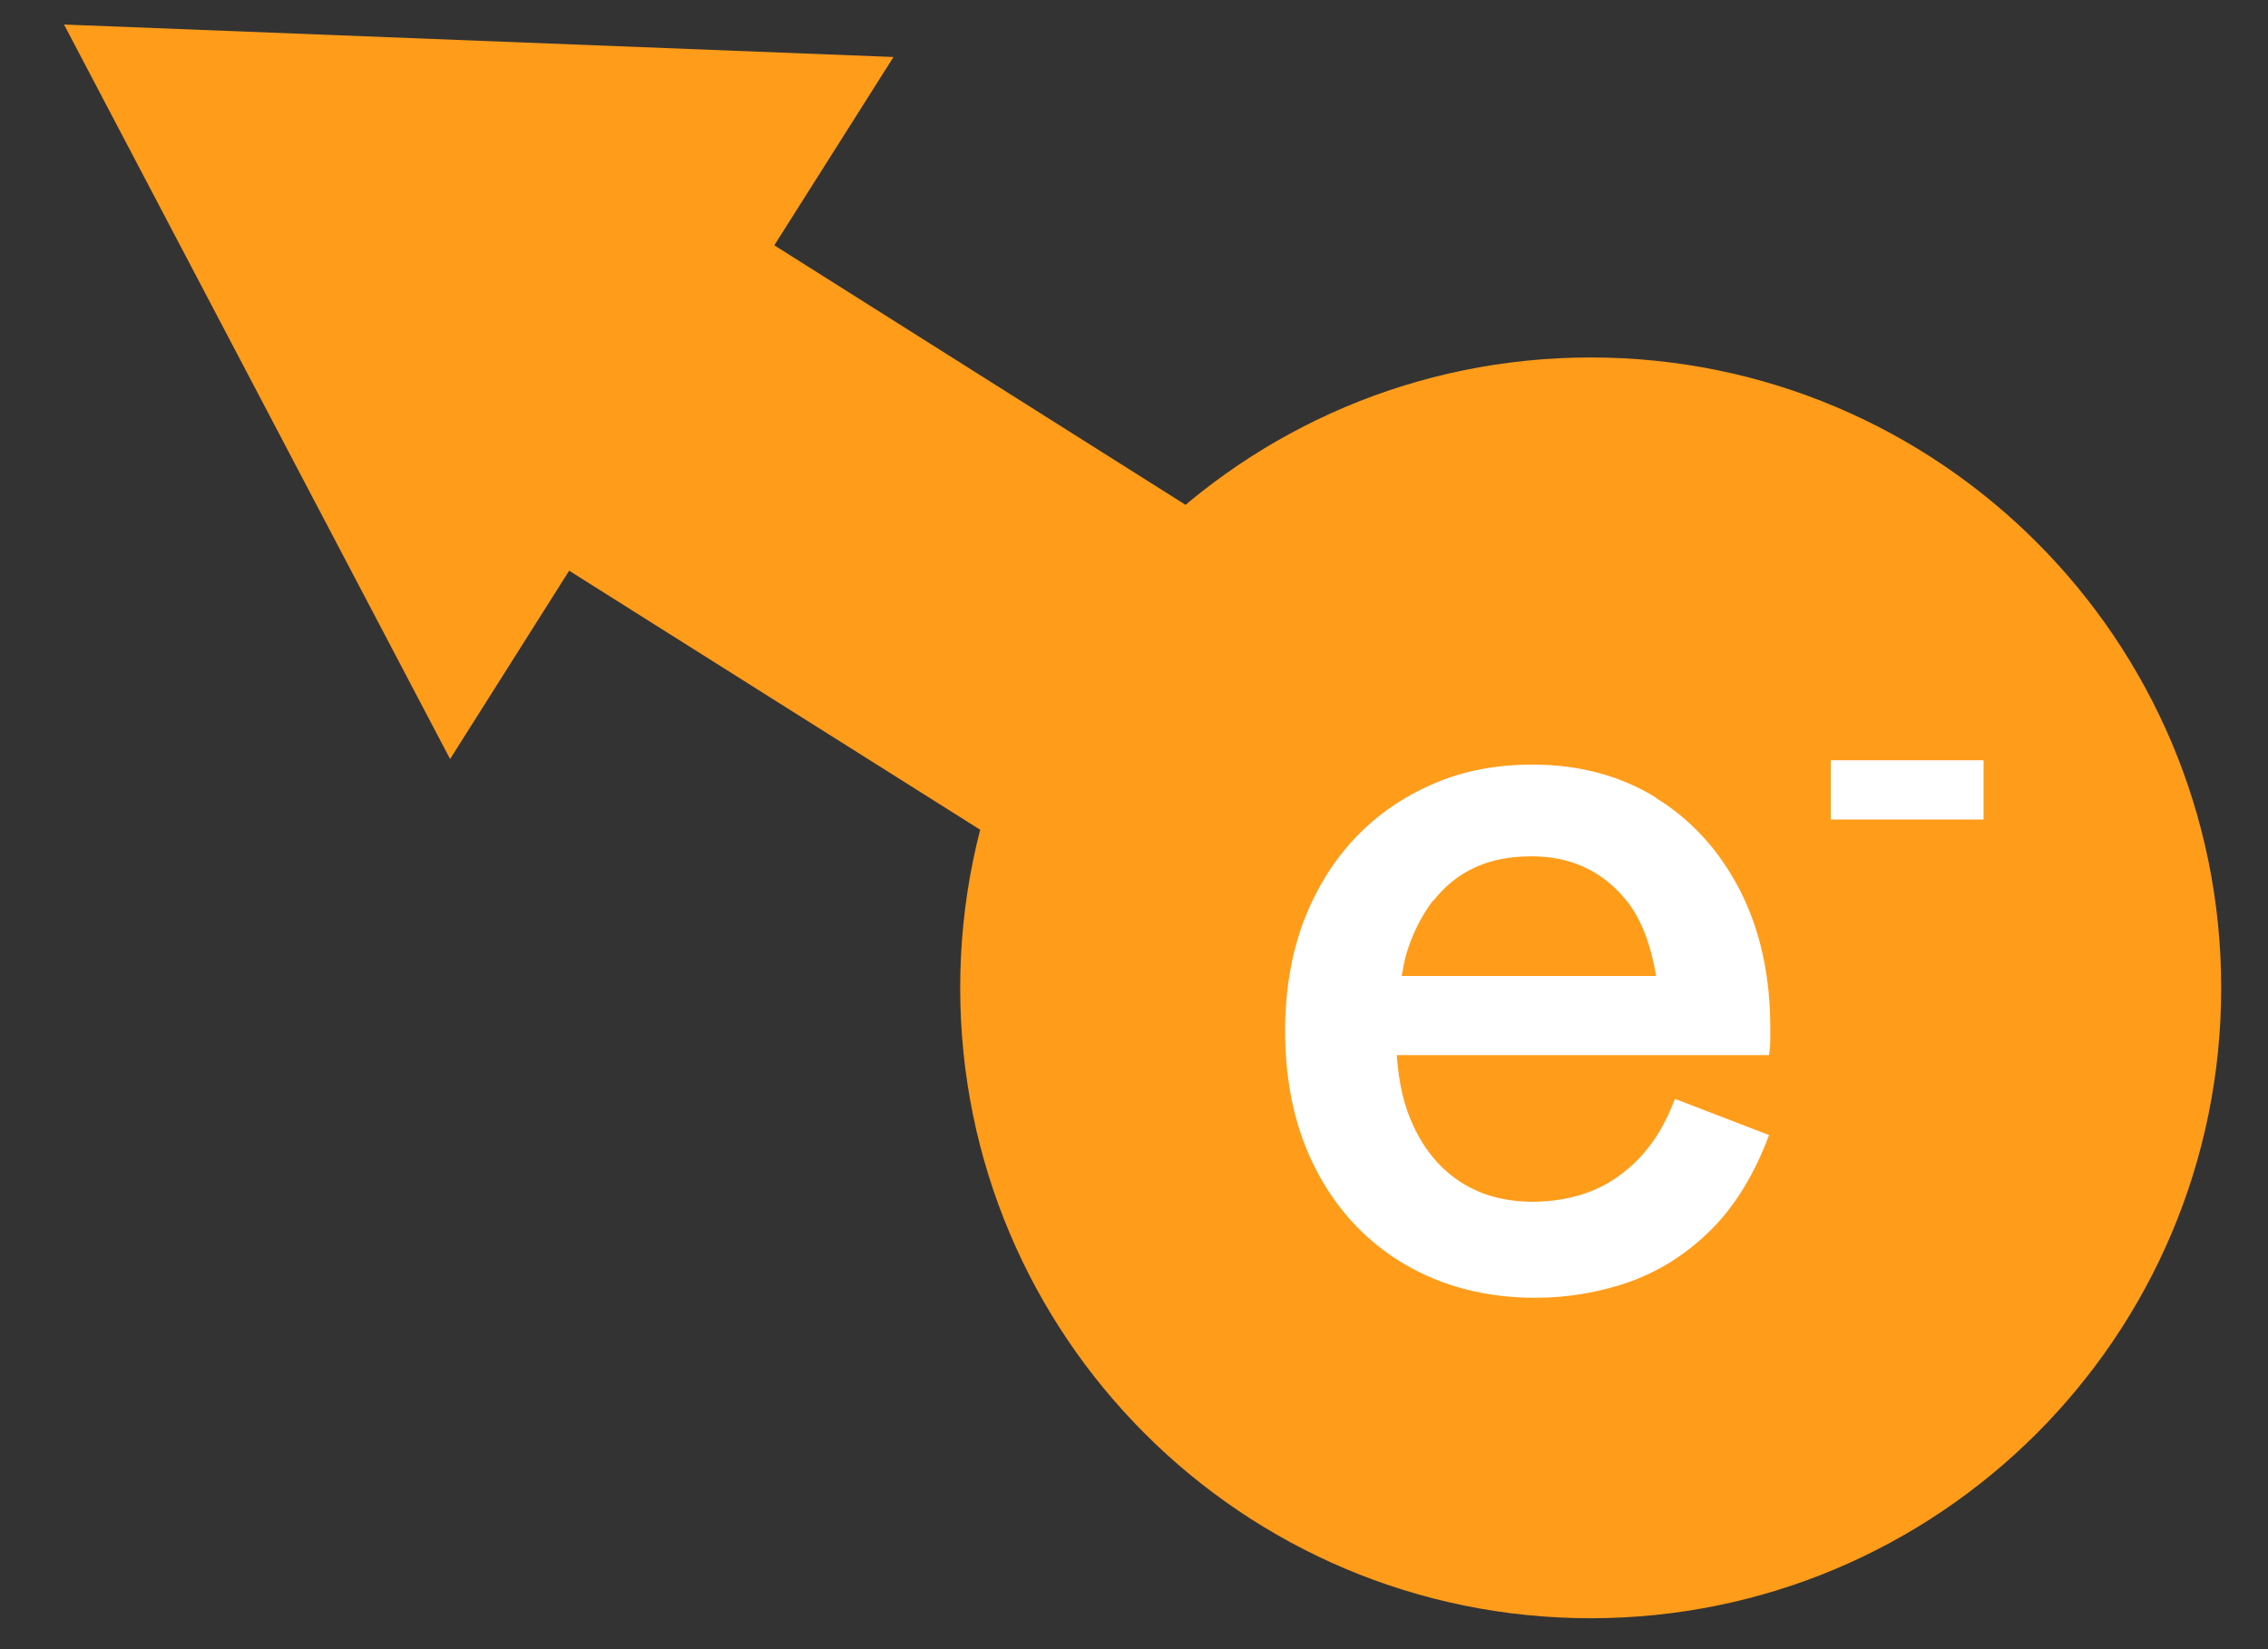
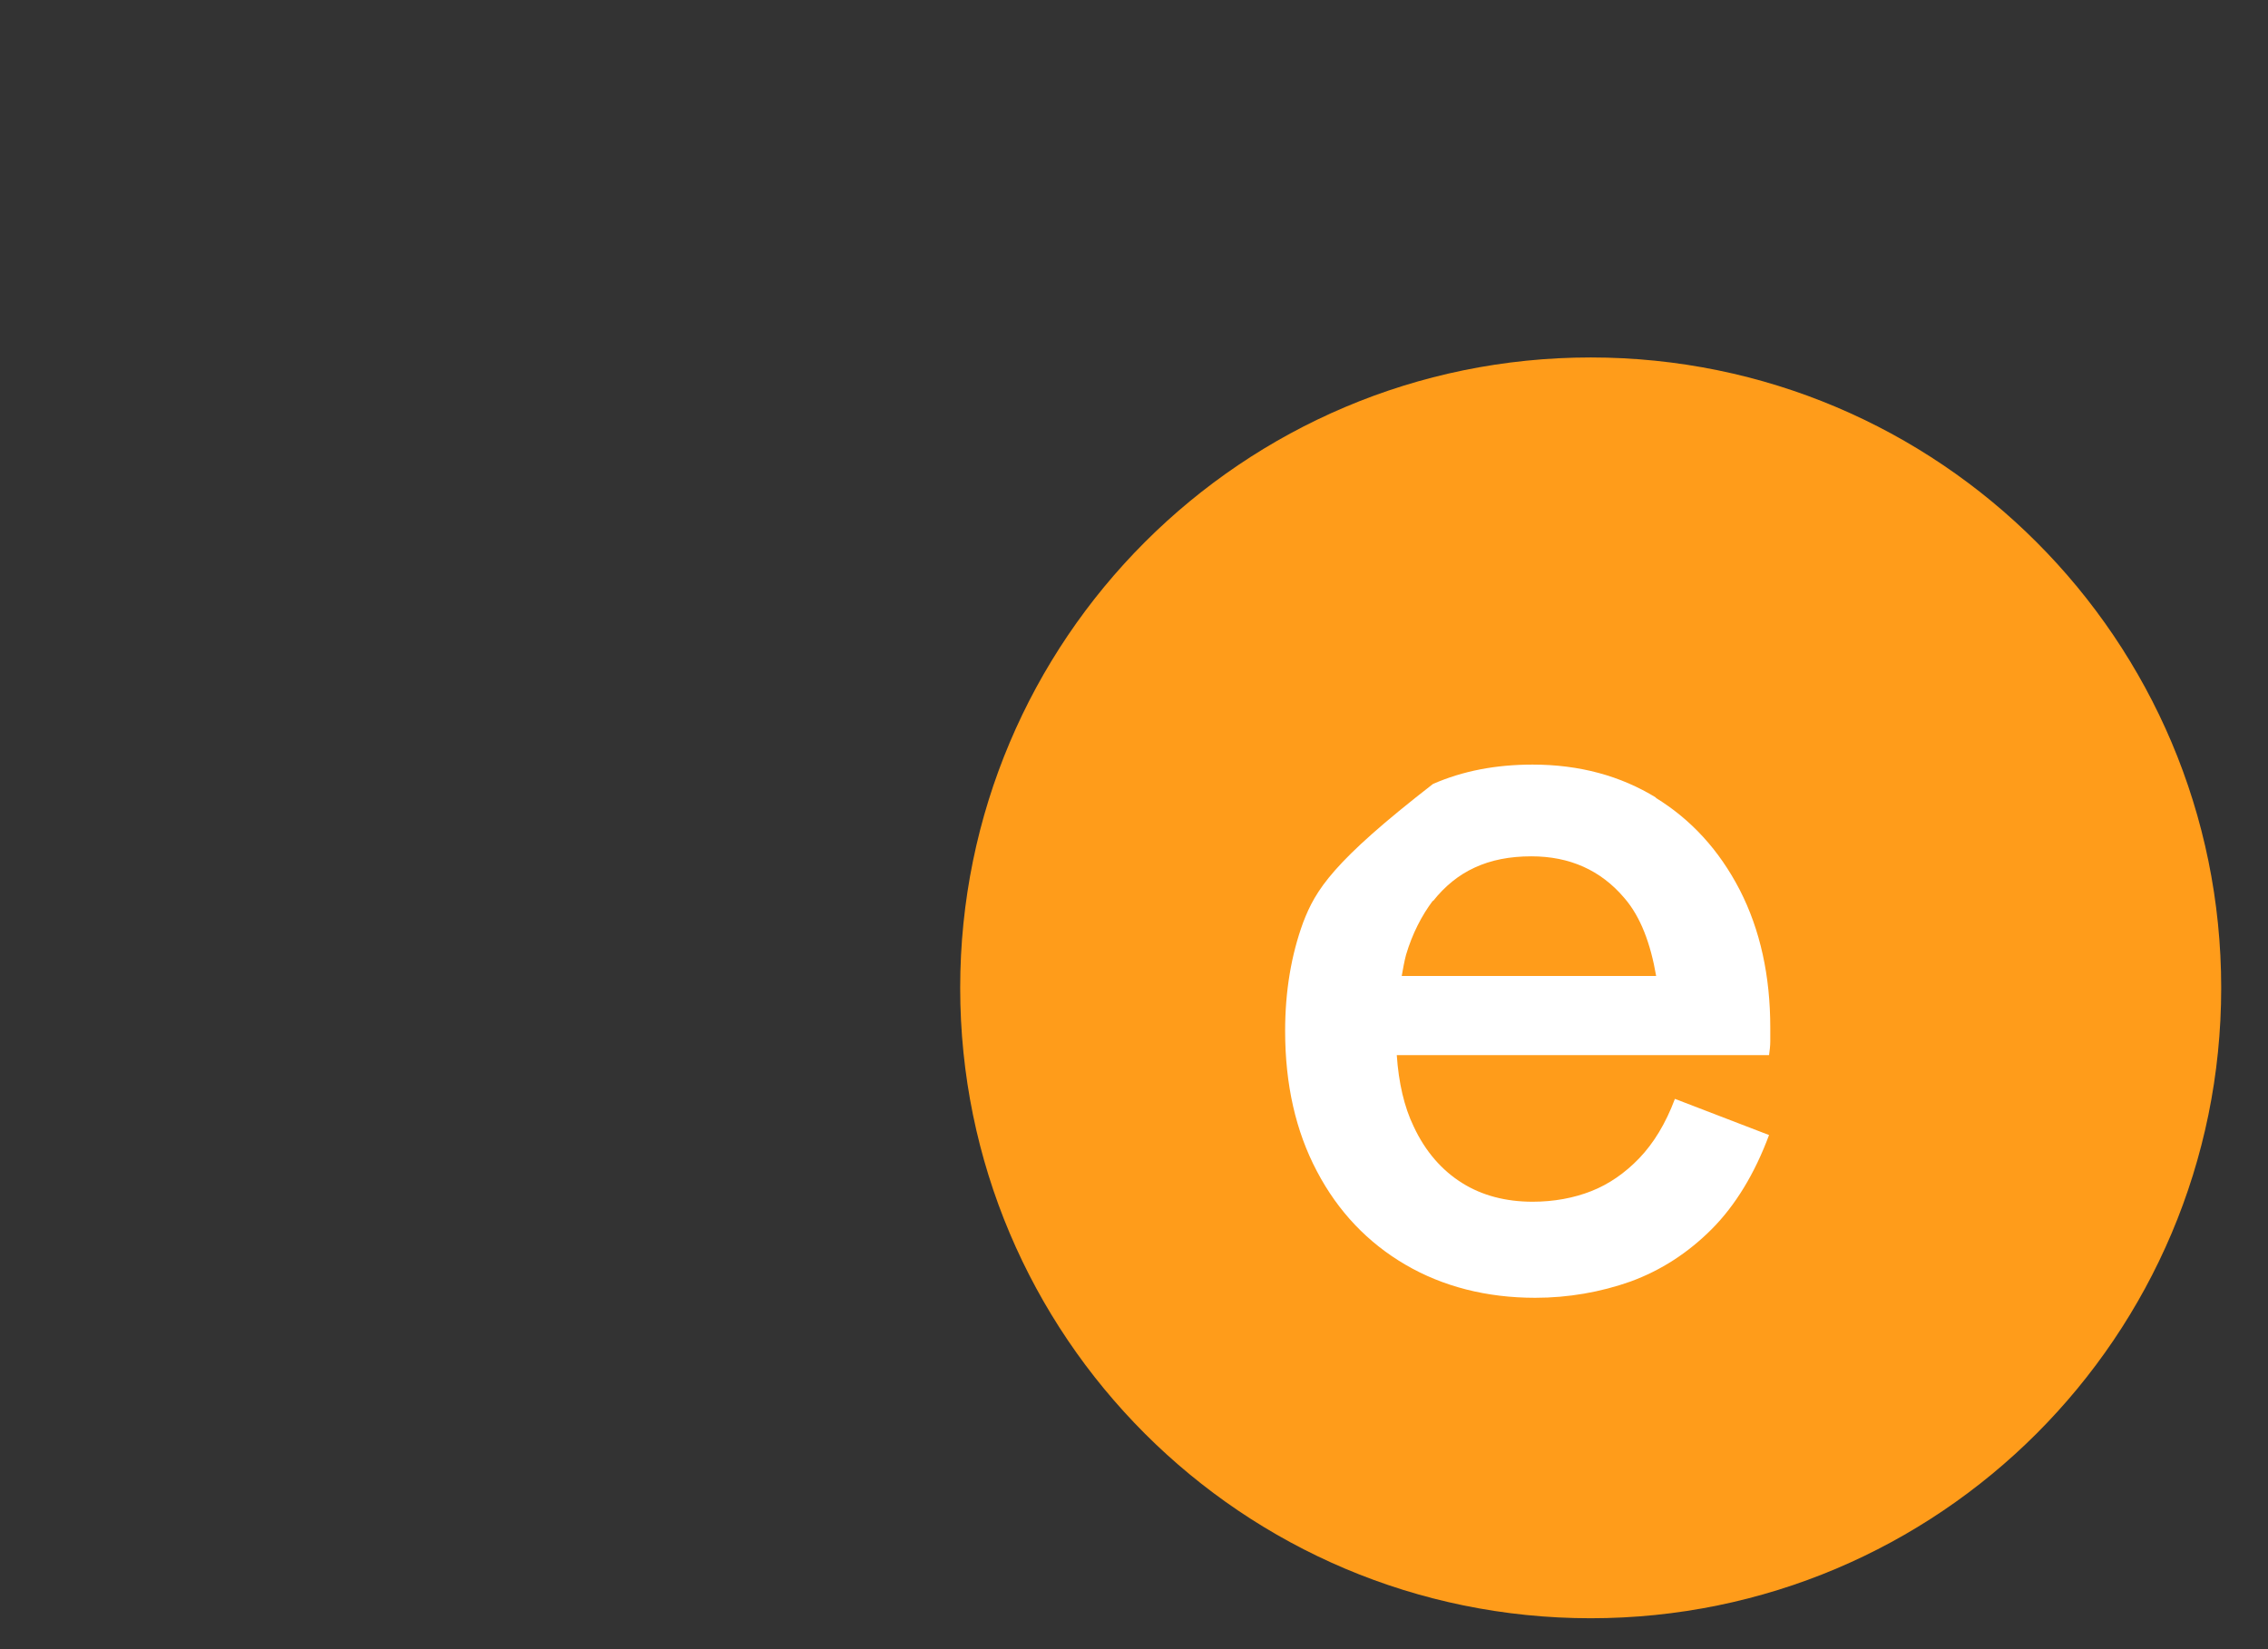
<svg xmlns="http://www.w3.org/2000/svg" width="22px" height="16px" viewBox="0 0 22 16" version="1.1">
  <rect x="0" y="0" width="22" height="16" fill="#333333" stroke="none" />
  <title>Group 2</title>
  <g id="Page-1" stroke="none" stroke-width="1" fill="none" fill-rule="evenodd">
    <g id="ilustracion-m" transform="translate(-173.9, -235)" fill-rule="nonzero">
      <g id="Group-2" transform="translate(174.521, 235.238)">
-         <polygon id="Path" fill="#FF9C1A" points="3.745 7.126 0 0 8.046 0.315 6.89 2.142 14.059 6.667 12.069 9.818 4.9 5.299" />
        <path d="M14.809,15.462 C18.187,15.462 20.925,12.724 20.925,9.346 C20.925,5.969 18.187,3.23 14.809,3.23 C11.431,3.23 8.693,5.969 8.693,9.346 C8.693,12.724 11.431,15.462 14.809,15.462 Z" id="Path" fill="#FF9C1A" />
-         <path d="M15.444,7.501 C15.099,7.289 14.7,7.18 14.246,7.18 C13.89,7.18 13.569,7.241 13.279,7.368 C12.988,7.495 12.74,7.664 12.522,7.894 C12.305,8.124 12.141,8.396 12.02,8.711 C11.905,9.025 11.845,9.376 11.845,9.764 C11.845,10.284 11.948,10.737 12.153,11.125 C12.359,11.518 12.649,11.82 13.012,12.032 C13.375,12.244 13.799,12.353 14.271,12.353 C14.591,12.353 14.906,12.298 15.196,12.195 C15.493,12.086 15.753,11.917 15.983,11.687 C16.212,11.457 16.4,11.149 16.539,10.774 L15.626,10.423 C15.535,10.665 15.42,10.852 15.281,10.998 C15.142,11.143 14.984,11.252 14.815,11.318 C14.646,11.385 14.452,11.421 14.246,11.421 C13.986,11.421 13.756,11.361 13.563,11.24 C13.369,11.119 13.206,10.937 13.091,10.689 C13,10.501 12.946,10.266 12.928,9.999 L16.539,9.999 C16.545,9.957 16.551,9.909 16.551,9.866 L16.551,9.733 C16.551,9.231 16.454,8.784 16.255,8.396 C16.055,8.009 15.783,7.713 15.438,7.501 L15.444,7.501 Z M13.279,8.505 C13.394,8.36 13.527,8.251 13.684,8.179 C13.841,8.106 14.023,8.07 14.234,8.07 C14.603,8.07 14.906,8.203 15.136,8.475 C15.293,8.656 15.39,8.917 15.444,9.231 L12.976,9.231 C12.988,9.165 13,9.092 13.018,9.025 C13.079,8.82 13.17,8.644 13.279,8.499 L13.279,8.505 Z" id="Shape" fill="#FFFFFF" />
-         <polygon id="Path" fill="#FFFFFF" points="18.62 7.138 17.138 7.138 17.138 7.713 18.62 7.713" />
+         <path d="M15.444,7.501 C15.099,7.289 14.7,7.18 14.246,7.18 C13.89,7.18 13.569,7.241 13.279,7.368 C12.305,8.124 12.141,8.396 12.02,8.711 C11.905,9.025 11.845,9.376 11.845,9.764 C11.845,10.284 11.948,10.737 12.153,11.125 C12.359,11.518 12.649,11.82 13.012,12.032 C13.375,12.244 13.799,12.353 14.271,12.353 C14.591,12.353 14.906,12.298 15.196,12.195 C15.493,12.086 15.753,11.917 15.983,11.687 C16.212,11.457 16.4,11.149 16.539,10.774 L15.626,10.423 C15.535,10.665 15.42,10.852 15.281,10.998 C15.142,11.143 14.984,11.252 14.815,11.318 C14.646,11.385 14.452,11.421 14.246,11.421 C13.986,11.421 13.756,11.361 13.563,11.24 C13.369,11.119 13.206,10.937 13.091,10.689 C13,10.501 12.946,10.266 12.928,9.999 L16.539,9.999 C16.545,9.957 16.551,9.909 16.551,9.866 L16.551,9.733 C16.551,9.231 16.454,8.784 16.255,8.396 C16.055,8.009 15.783,7.713 15.438,7.501 L15.444,7.501 Z M13.279,8.505 C13.394,8.36 13.527,8.251 13.684,8.179 C13.841,8.106 14.023,8.07 14.234,8.07 C14.603,8.07 14.906,8.203 15.136,8.475 C15.293,8.656 15.39,8.917 15.444,9.231 L12.976,9.231 C12.988,9.165 13,9.092 13.018,9.025 C13.079,8.82 13.17,8.644 13.279,8.499 L13.279,8.505 Z" id="Shape" fill="#FFFFFF" />
      </g>
    </g>
  </g>
</svg>